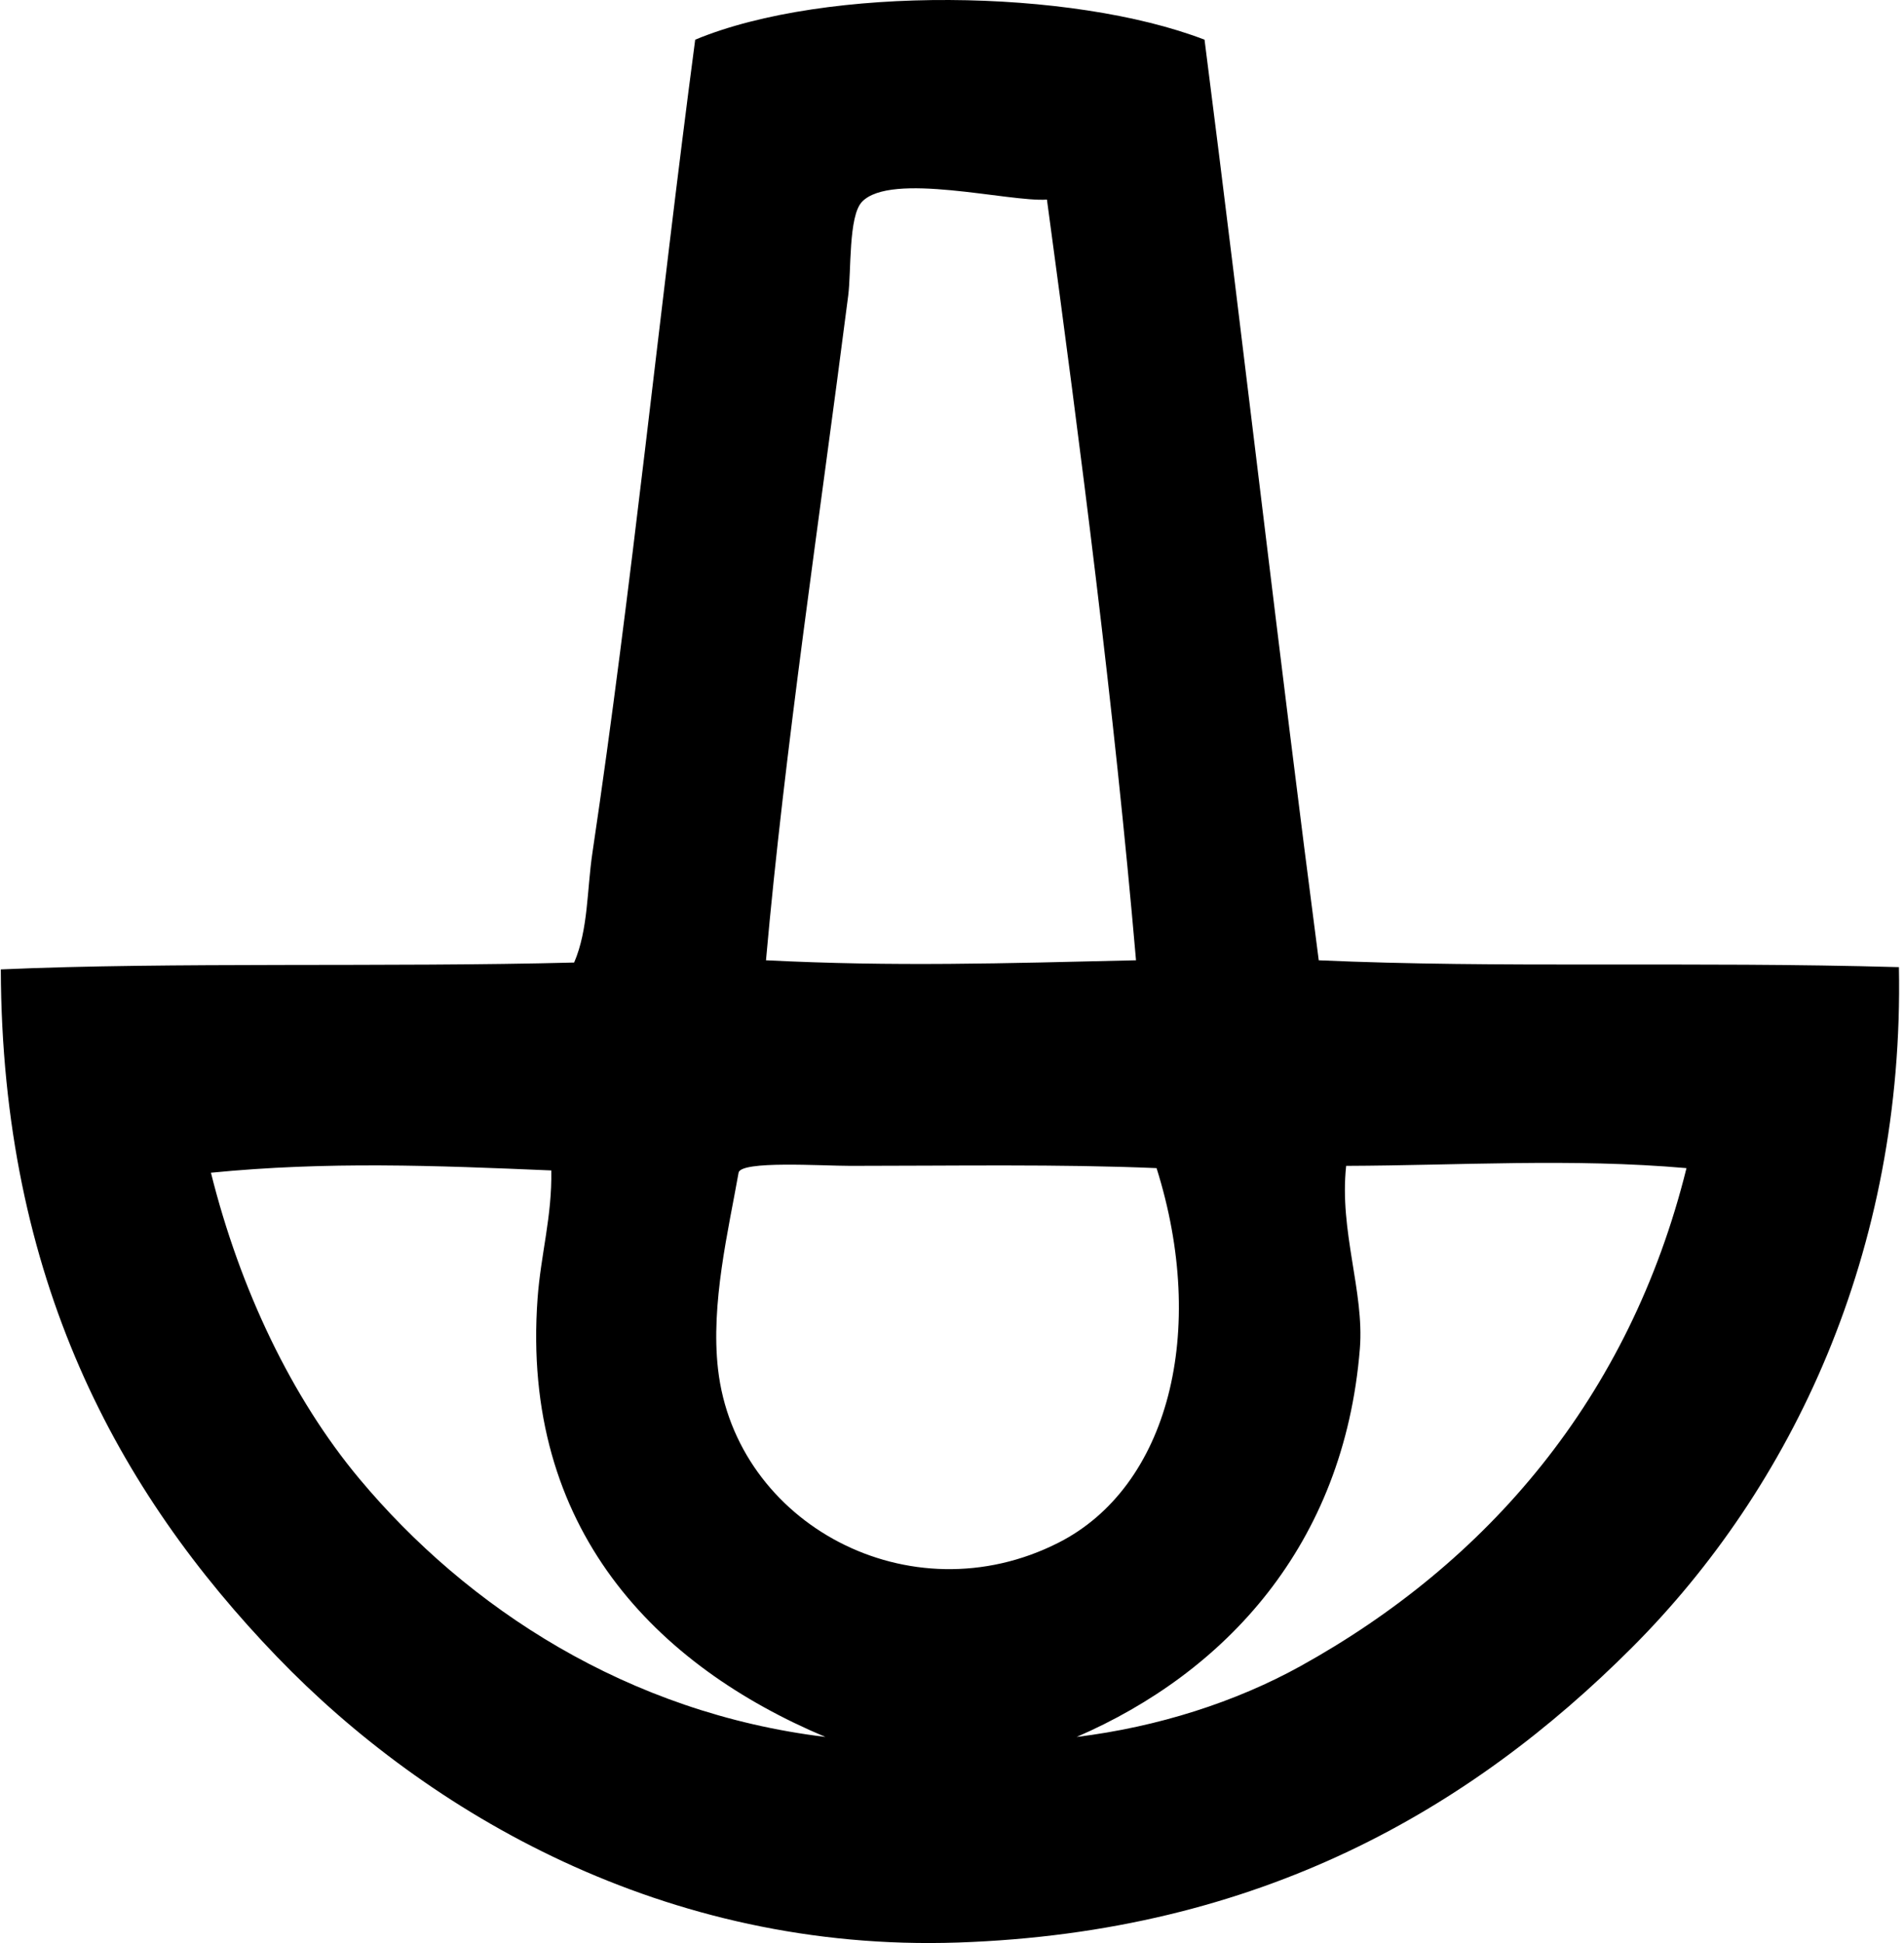
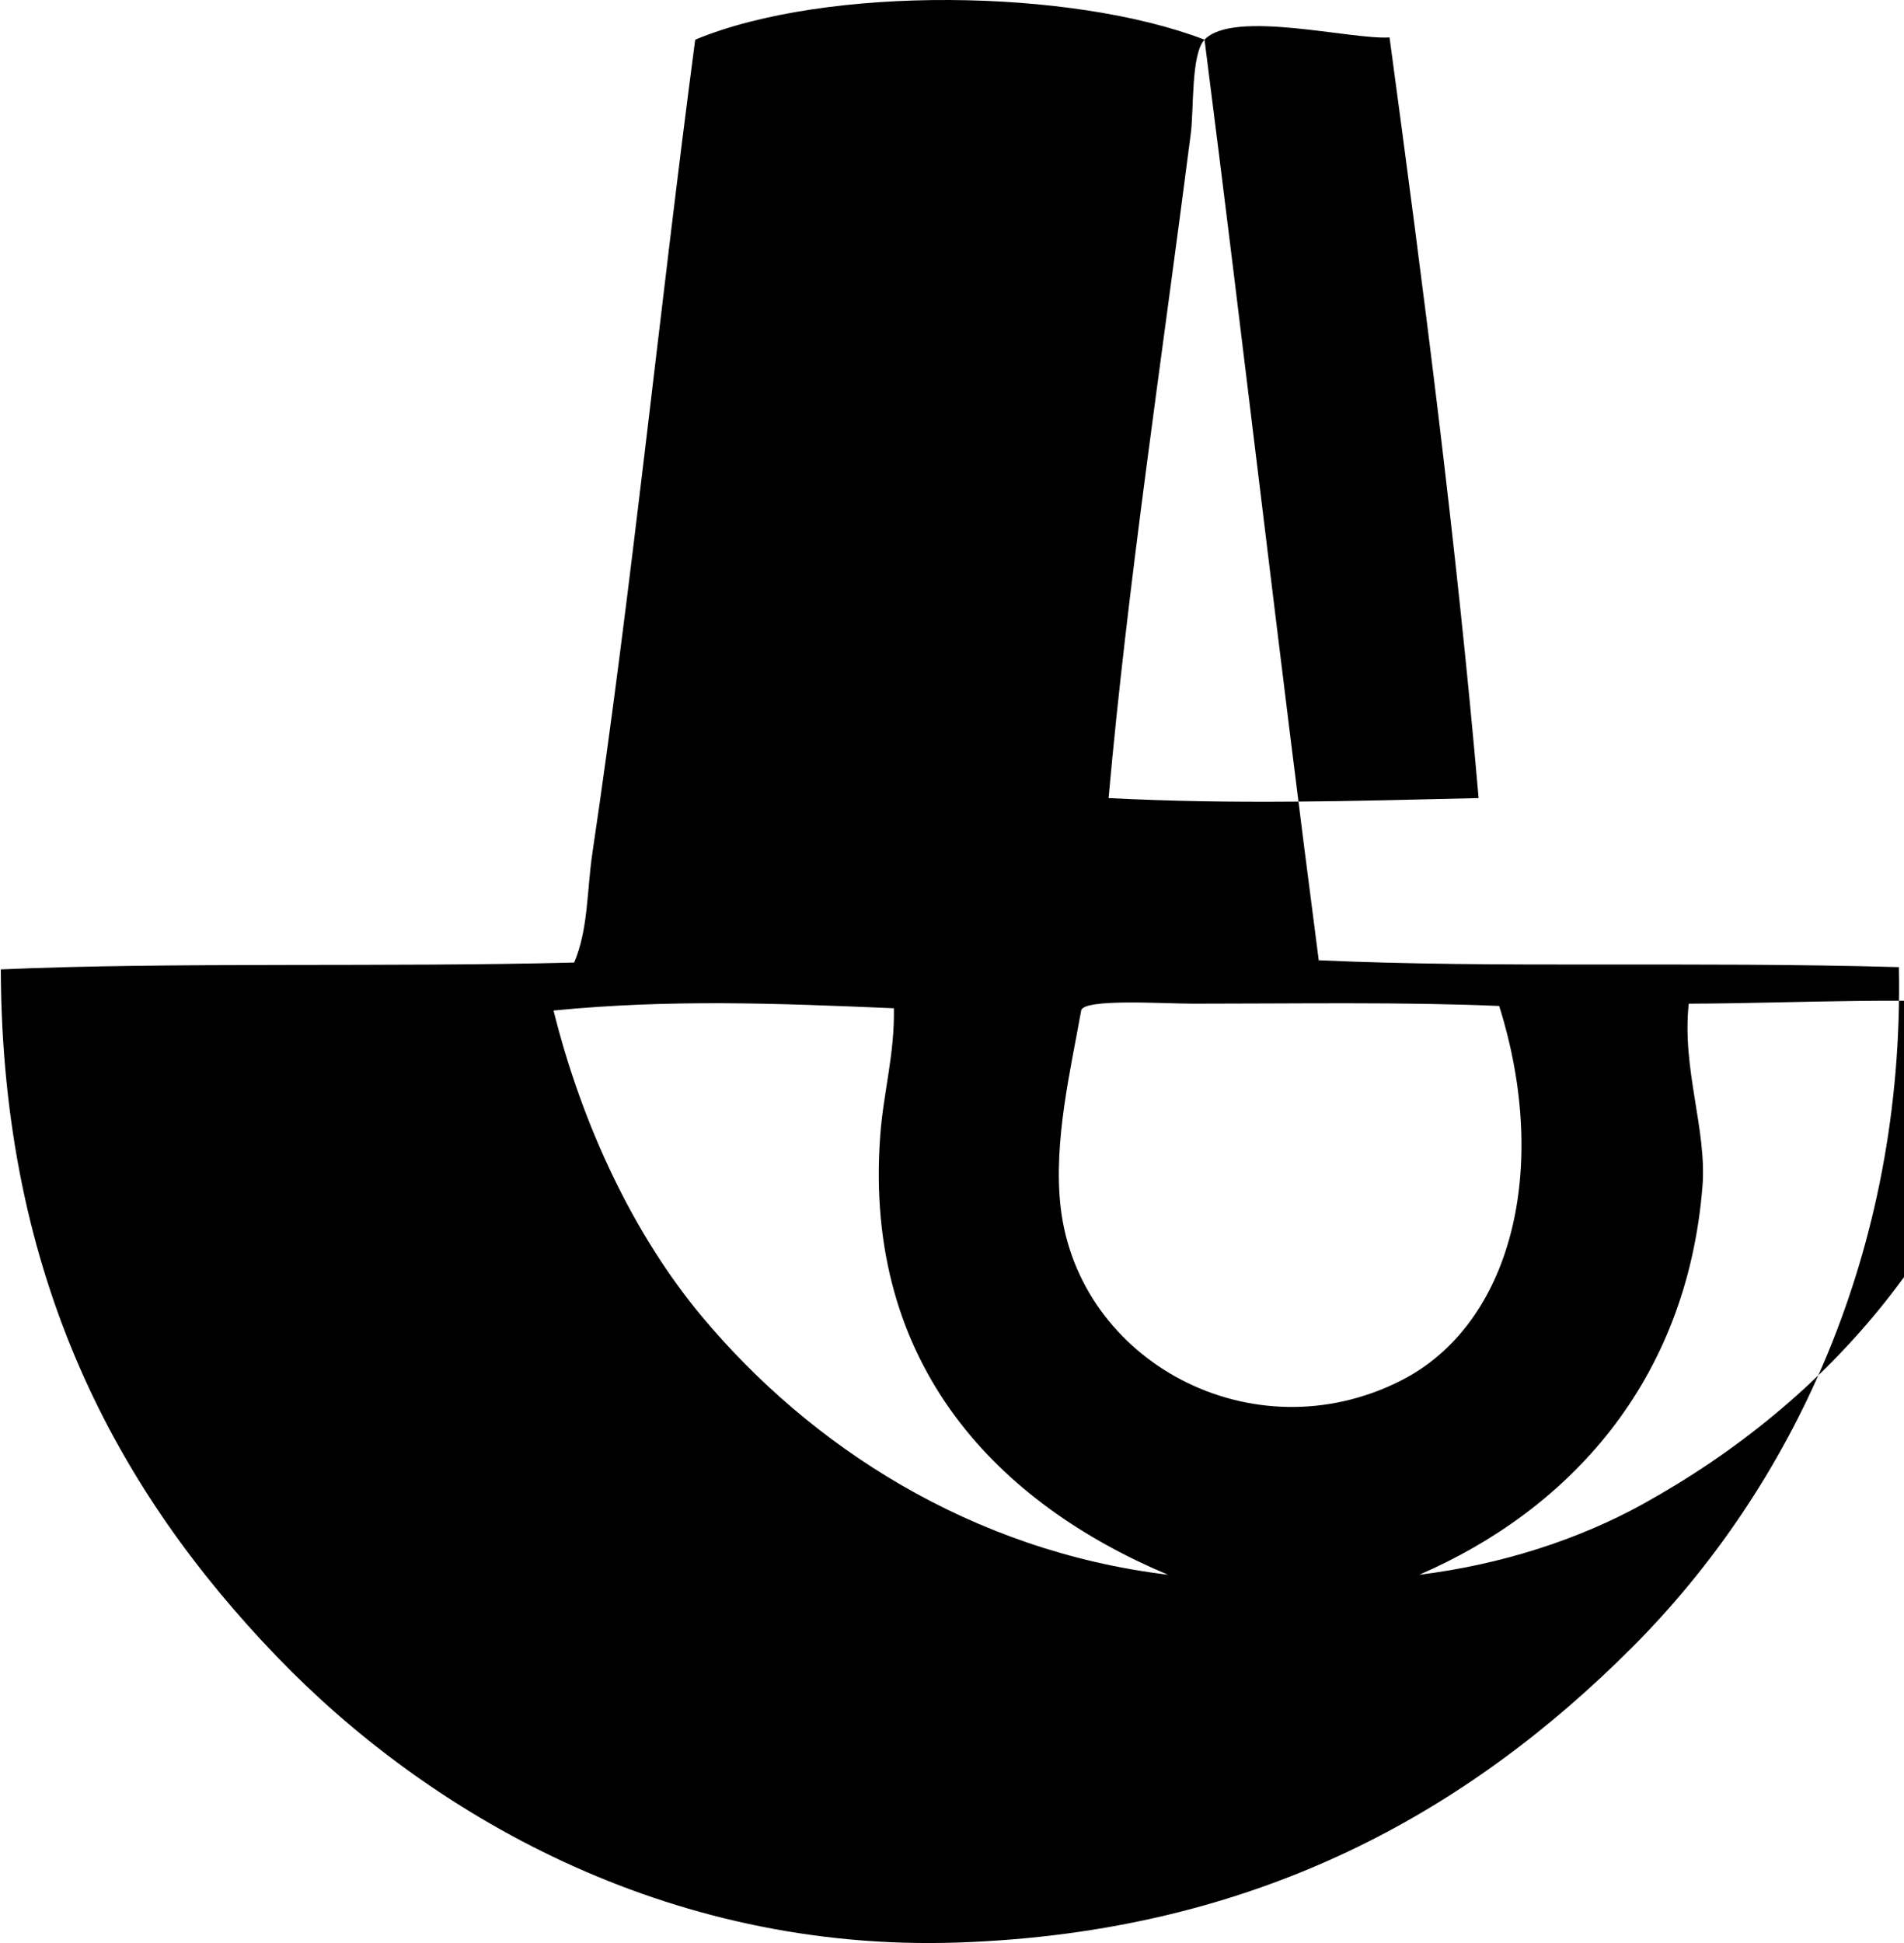
<svg xmlns="http://www.w3.org/2000/svg" width="196" height="200" fill="none" viewBox="0 0 196 200">
-   <path fill="#000" fill-rule="evenodd" d="M123.996 4.086c4.104 32.103 7.687 63.584 11.757 94.758 18.479.835 38.264.1 59.724.706.561 29.314-11.028 53.586-27.511 70.068-16.524 16.523-38.209 29.278-69.363 30.333-30.195 1.021-54.652-13.389-70.068-29.391C12.115 153.512.193 131.69.083 99.783c17.53-.776 39.862-.208 59.02-.706 1.464-3.406 1.309-7.451 1.88-11.286 4.084-27.413 6.85-55.498 10.582-83.707 13.561-5.631 38.782-5.257 52.431.002ZM88.729 20.78c-1.397 1.474-1.089 7.116-1.412 9.64-2.987 23.294-6.534 46.695-8.465 68.423 13.151.668 24.502.317 38.091 0-2.251-26.03-5.684-52.49-9.169-78.298-3.892.272-16.07-2.91-19.046.235Zm49.846 99.226c-.727 6.718 1.882 12.959 1.412 18.811-1.632 20.283-13.914 33.371-29.156 39.971 8.383-1.027 16.399-3.612 23.042-7.288 19.212-10.636 33.86-27.573 39.736-51.26-11.812-1.034-23.345-.275-35.034-.234Zm-116.86.706c2.986 11.985 8.323 23.175 15.284 31.507 11.13 13.322 27.674 24.108 47.967 26.569-17.37-7.304-31.356-21.394-29.627-45.144.33-4.528 1.5-8.432 1.412-13.167-12-.51-23.042-.947-35.036.235Zm65.837-.706c-2.988 0-11.298-.561-11.522.706-1.047 5.926-2.884 13.481-2.116 20.22 1.816 15.928 19.76 25.607 35.035 17.869 11.357-5.755 15.402-21.759 10.11-38.561-9.924-.426-20.836-.234-31.507-.234Z" clip-rule="evenodd" />
+   <path fill="#000" fill-rule="evenodd" d="M123.996 4.086c4.104 32.103 7.687 63.584 11.757 94.758 18.479.835 38.264.1 59.724.706.561 29.314-11.028 53.586-27.511 70.068-16.524 16.523-38.209 29.278-69.363 30.333-30.195 1.021-54.652-13.389-70.068-29.391C12.115 153.512.193 131.69.083 99.783c17.53-.776 39.862-.208 59.02-.706 1.464-3.406 1.309-7.451 1.88-11.286 4.084-27.413 6.85-55.498 10.582-83.707 13.561-5.631 38.782-5.257 52.431.002Zc-1.397 1.474-1.089 7.116-1.412 9.64-2.987 23.294-6.534 46.695-8.465 68.423 13.151.668 24.502.317 38.091 0-2.251-26.03-5.684-52.49-9.169-78.298-3.892.272-16.07-2.91-19.046.235Zm49.846 99.226c-.727 6.718 1.882 12.959 1.412 18.811-1.632 20.283-13.914 33.371-29.156 39.971 8.383-1.027 16.399-3.612 23.042-7.288 19.212-10.636 33.86-27.573 39.736-51.26-11.812-1.034-23.345-.275-35.034-.234Zm-116.86.706c2.986 11.985 8.323 23.175 15.284 31.507 11.13 13.322 27.674 24.108 47.967 26.569-17.37-7.304-31.356-21.394-29.627-45.144.33-4.528 1.5-8.432 1.412-13.167-12-.51-23.042-.947-35.036.235Zm65.837-.706c-2.988 0-11.298-.561-11.522.706-1.047 5.926-2.884 13.481-2.116 20.22 1.816 15.928 19.76 25.607 35.035 17.869 11.357-5.755 15.402-21.759 10.11-38.561-9.924-.426-20.836-.234-31.507-.234Z" clip-rule="evenodd" />
</svg>